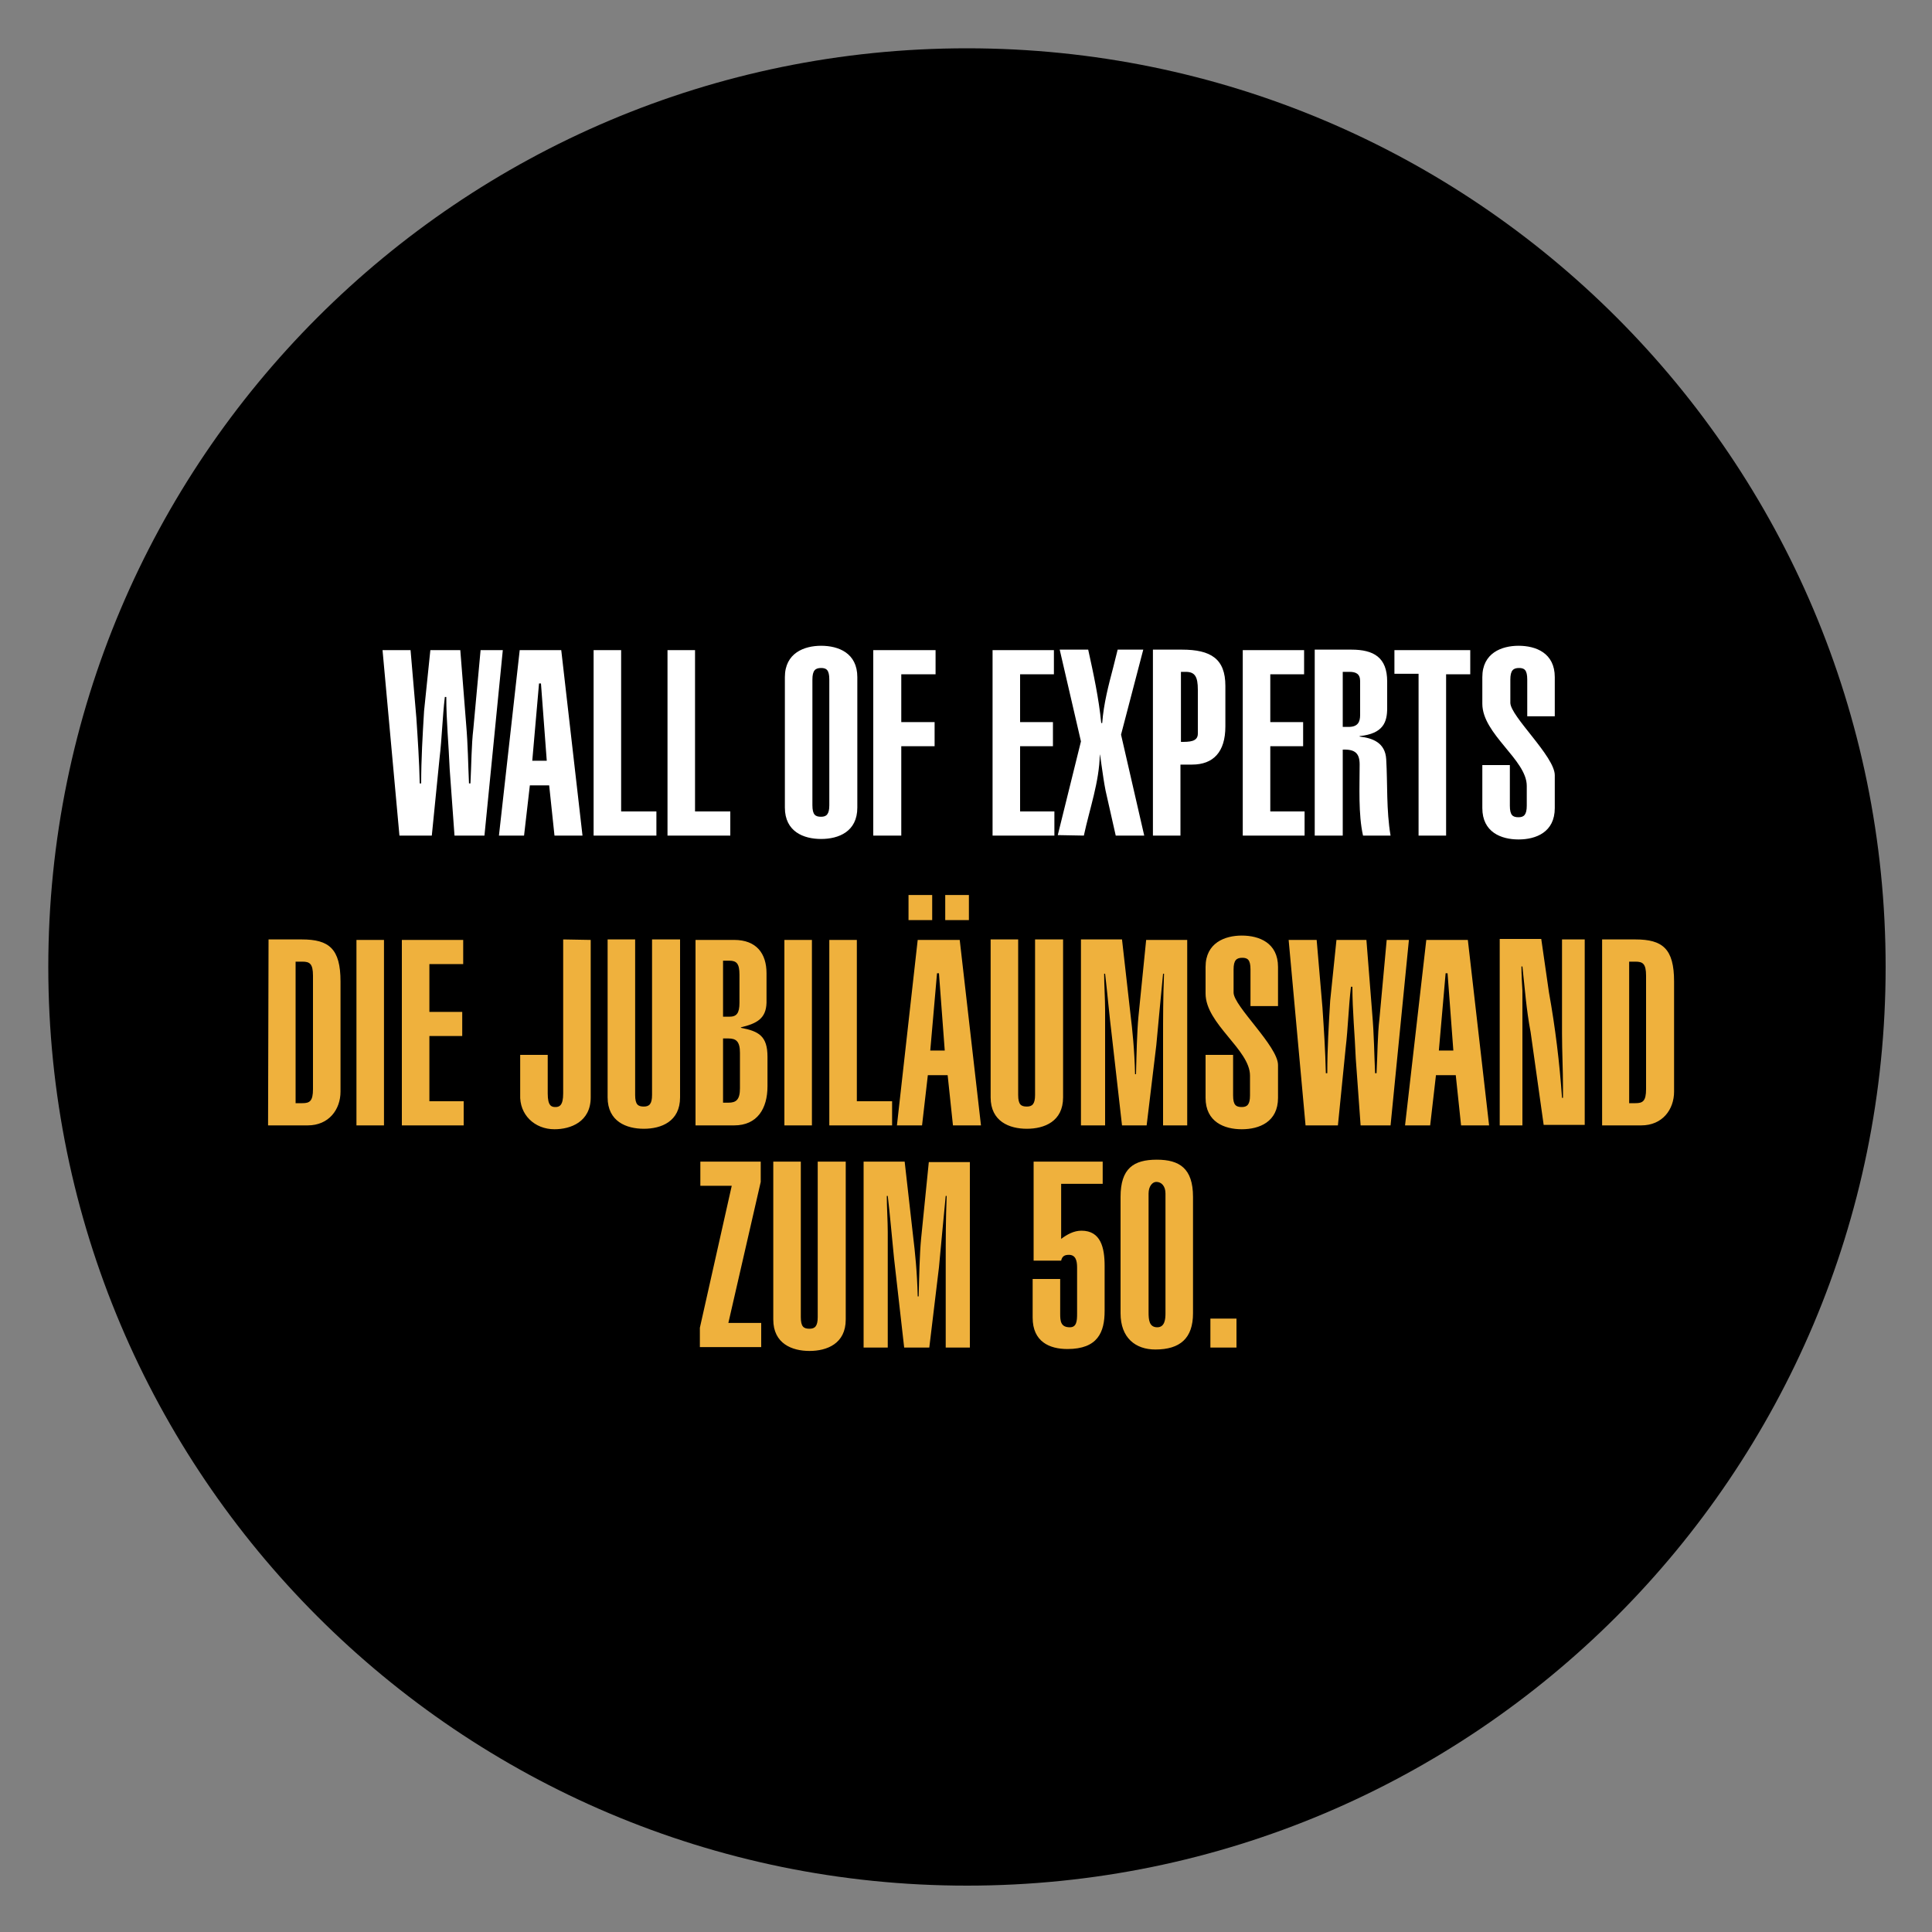
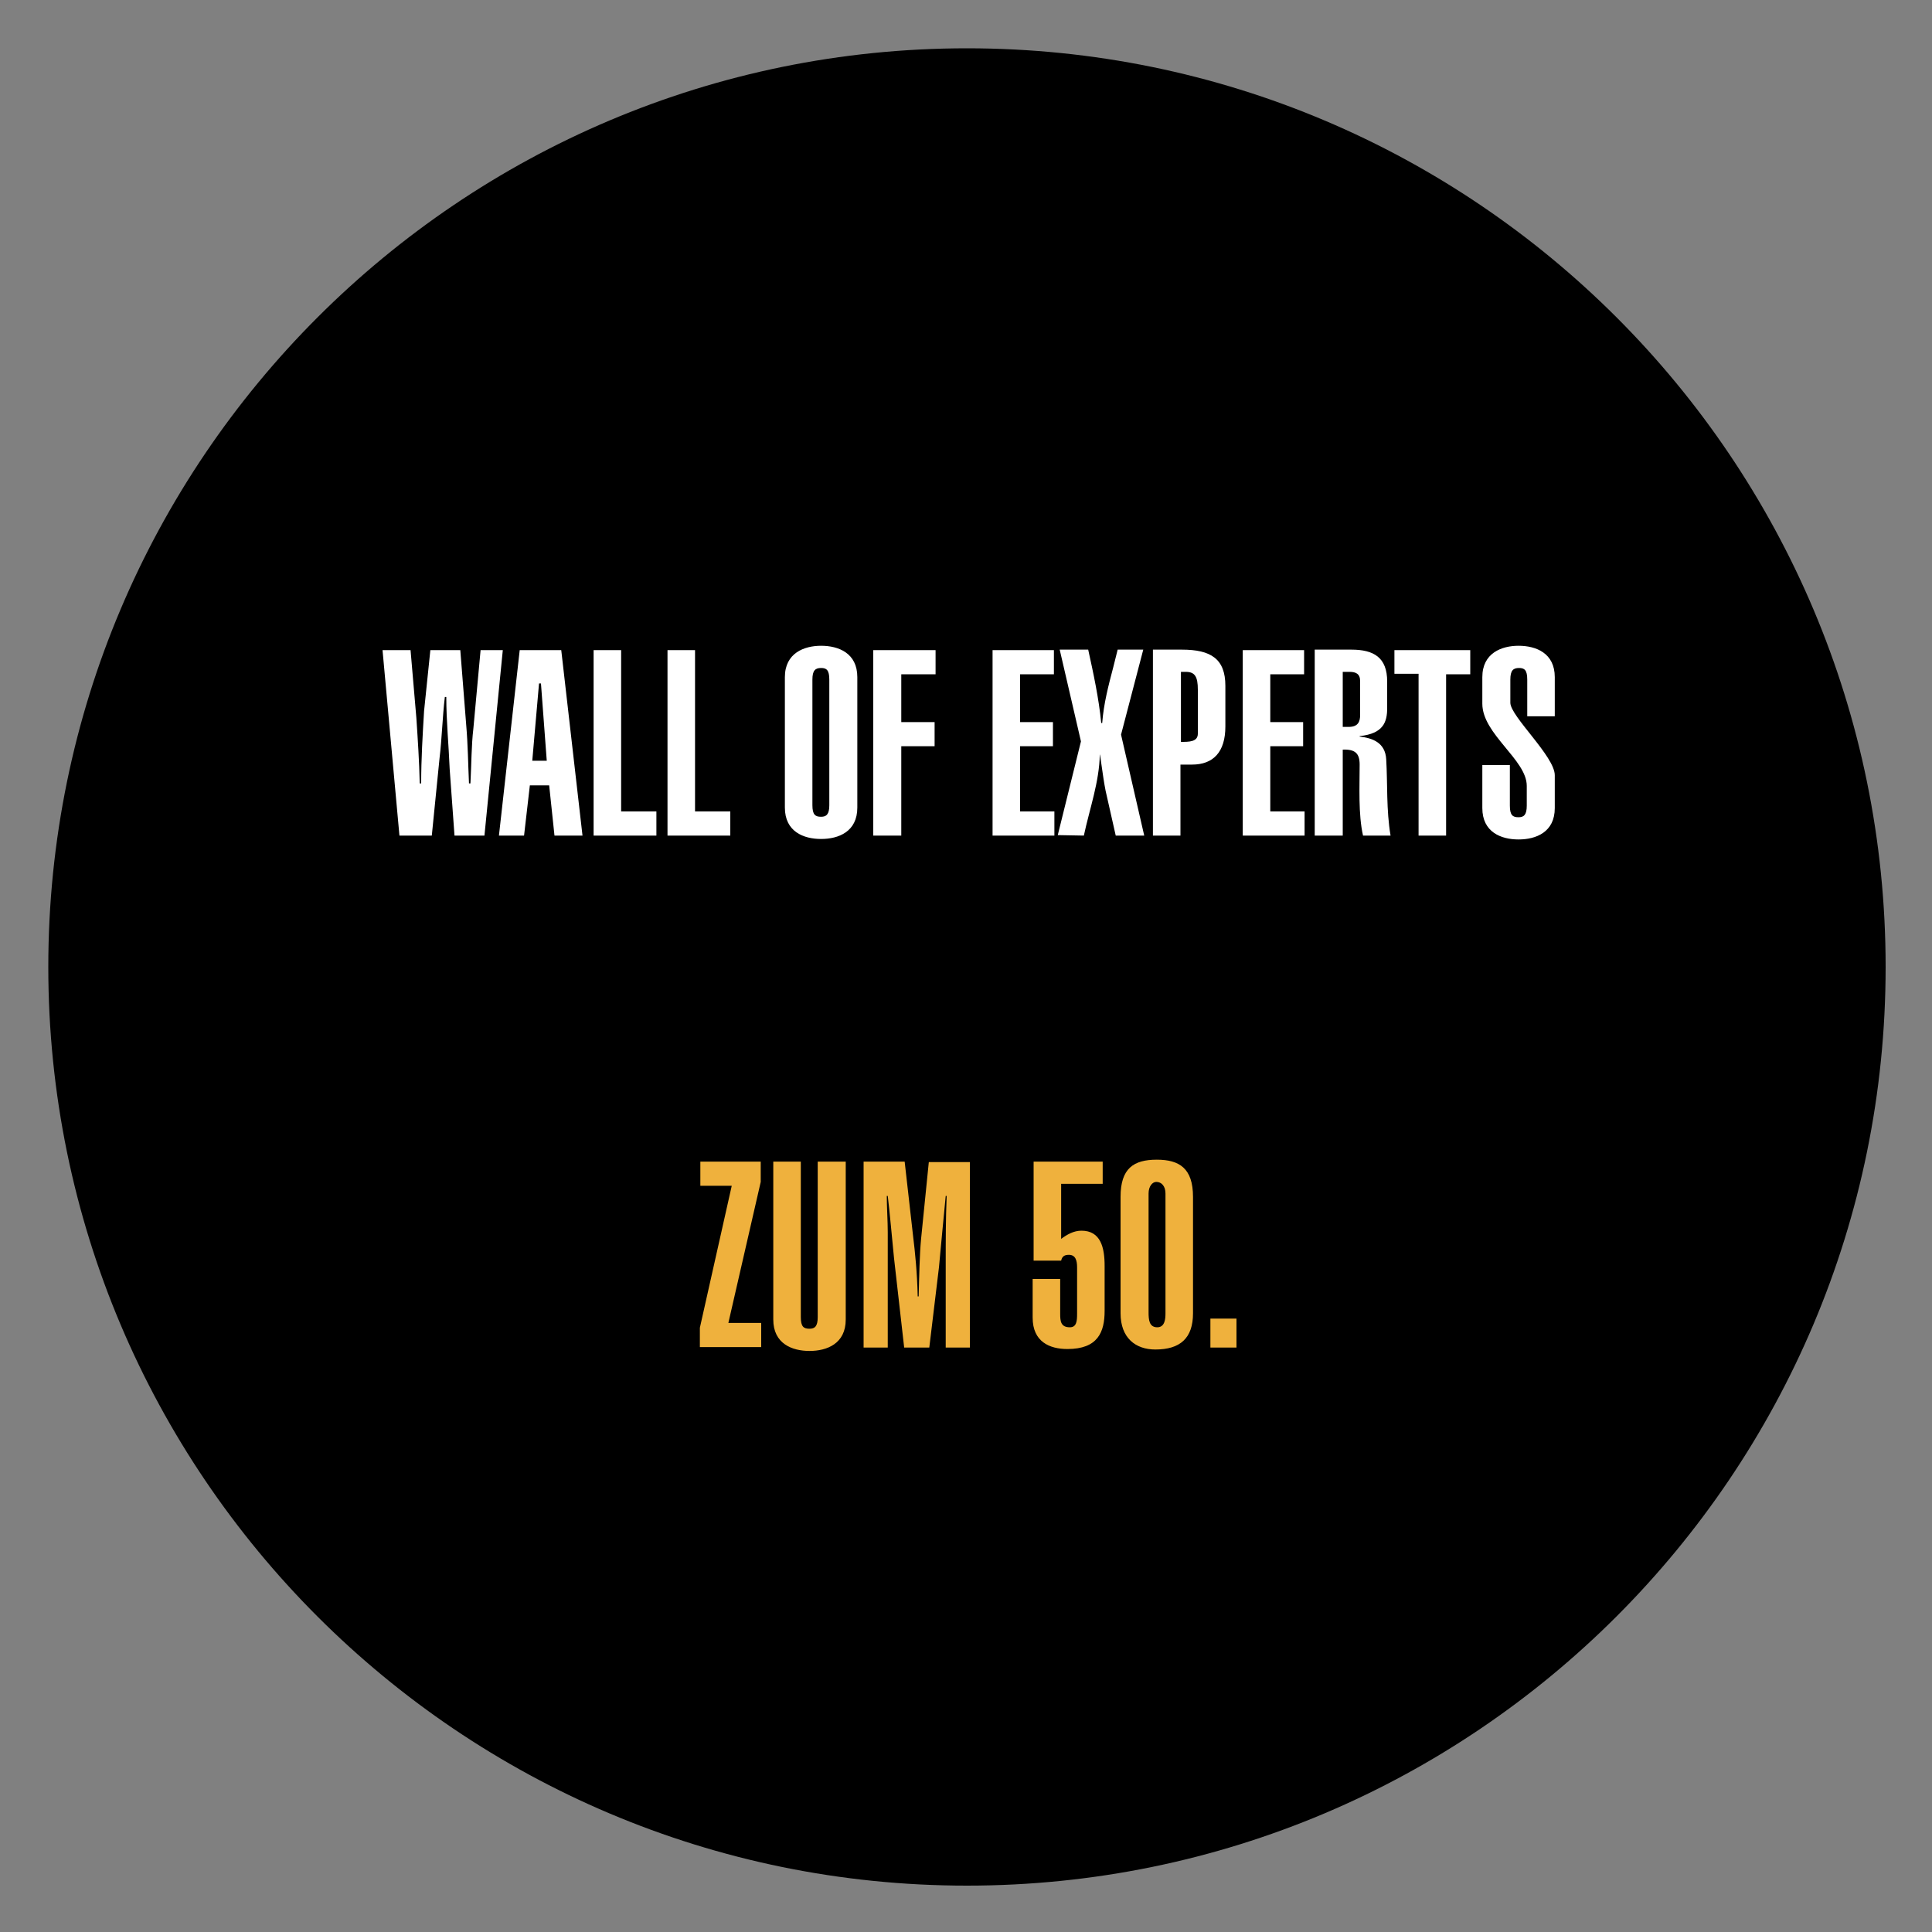
<svg xmlns="http://www.w3.org/2000/svg" version="1.1" id="Ebene_1" x="0px" y="0px" viewBox="0 0 400 400" style="enable-background:new 0 0 400 400;" xml:space="preserve">
  <rect x="0" y="0" width="400" height="400" fill="#808080" stroke="none" />
  <style type="text/css">
	.st0{fill:#EFB13D;}
	.st1{fill:#FFFFFF;}
</style>
  <g>
    <path d="M200.2,390.4c105,0,190.2-85.2,190.2-190.2S305.3,10,200.2,10C95.2,10,10,95.2,10,200.2S95.2,390.4,200.2,390.4   L200.2,390.4z" />
    <path class="st0" d="M145,240.5v5h6.5l-6.6,29.4v4h12.7v-5h-6.8l6.7-29.2v-4.2H145L145,240.5z M169.3,240.5v32.2   c0,1.9-0.6,2.4-1.7,2.4c-1.2,0-1.8-0.4-1.8-2.4v-32.2h-5.7v32.7c0,5,3.9,6.5,7.5,6.5s7.5-1.5,7.5-6.5v-32.7L169.3,240.5   L169.3,240.5z M192.4,279l2-16.6c0.2-2.1,1.1-11.9,1.4-14.8h0.2c-0.2,4.9-0.2,9.1-0.2,13.7V279h5v-38.4h-8.5l-1.6,15.9   c-0.3,3.1-0.4,7.9-0.5,11.9H190c-0.1-4.9-0.6-9.6-0.9-12l-1.8-15.9h-8.5V279h5v-23.9c0-2.3-0.2-5.2-0.2-7.5h0.2   c0.4,3.3,0.9,8.9,1.3,12.9l2.1,18.5H192.4L192.4,279z M213.8,264.8v8c0,5,3.5,6.5,7.2,6.5c6.3,0,7.7-3.5,7.7-7.9v-9.3   c0-3.8-0.8-7.3-4.8-7.3c-1.6,0-3,0.8-4.2,1.7v-11.4h8.6v-4.6H214V261h5.7c0.2-0.9,0.7-1.2,1.6-1.2c1.4,0,1.7,1.2,1.7,2.6v9.6   c0,1.5-0.1,2.8-1.5,2.8c-1.9,0-2-1.3-2-2.8v-7.2H213.8L213.8,264.8z M232,271.9c0,5.1,3.1,7.5,7.2,7.5c5.1,0,7.8-2.3,7.8-7.5v-24.1   c0-5.9-2.8-7.7-7.5-7.7c-4.8,0-7.5,1.8-7.5,7.7V271.9L232,271.9z M237.8,247.1c0-1.5,0.8-2.4,1.6-2.4c1.1,0,1.9,0.9,1.9,2.4v24.8   c0,1.1-0.1,2.9-1.7,2.9c-1.7,0-1.8-1.6-1.8-3.1V247.1L237.8,247.1z M256,279v-6h-5.4v6H256L256,279z" />
-     <path class="st0" d="M55.5,233h8.2c4.4,0,6.8-3.3,6.8-7v-22.8c0-6.8-2.4-8.7-8-8.7h-6.9L55.5,233L55.5,233z M61.2,199.1h1.4   c1.5,0,2.2,0.4,2.2,2.9v23.5c0,2.5-0.7,2.9-2.2,2.9h-1.4V199.1L61.2,199.1z M79.5,233v-38.4h-5.7V233H79.5L79.5,233z M96,233v-5   h-7.1v-13.5h6.8v-5h-6.8v-9.9h7v-5H83.2V233H96L96,233z M116.6,194.5v31.9c0,2.5-0.8,2.8-1.6,2.8s-1.6-0.2-1.6-2.8v-8h-5.7v8.2   c-0.2,4.2,3,7.2,7.1,7.2c3.3,0,7.5-1.5,7.5-6.6v-32.6L116.6,194.5L116.6,194.5z M135,194.5v32.2c0,1.9-0.6,2.4-1.7,2.4   c-1.2,0-1.8-0.4-1.8-2.4v-32.2h-5.7v32.7c0,5,3.9,6.5,7.5,6.5s7.5-1.5,7.5-6.5v-32.7H135L135,194.5z M149.7,198.9h1.3   c1.5,0,2.1,0.6,2.1,2.9v5.8c0,2.2-0.6,2.9-2.1,2.9h-1.3V198.9L149.7,198.9z M144,233h8c4.8,0,6.9-3.5,6.9-8.1v-6.1   c0-4.3-1.8-5.3-5.5-6v-0.1c3.3-0.8,5.2-1.8,5.3-5.1v-6.1c0-4.1-2.1-6.9-6.7-6.9h-8V233L144,233z M149.7,215h1.1   c1.6,0,2.4,0.6,2.4,3v7.3c0,2.4-0.8,3-2.4,3h-1.1V215L149.7,215z M168.1,233v-38.4h-5.7V233H168.1L168.1,233z M184.7,233v-5h-7.3   v-33.4h-5.7V233H184.7L184.7,233z M192.6,217.5l1.4-16h0.4l1.2,16H192.6L192.6,217.5z M185.7,233h5.2l1.2-10.4h4.1l1.1,10.4h5.8   l-4.4-38.4H190L185.7,233L185.7,233z M193,190.5v-5.2h-4.9v5.2H193L193,190.5z M200.6,190.5v-5.2h-4.9v5.2H200.6L200.6,190.5z    M214.3,194.5v32.2c0,1.9-0.6,2.4-1.7,2.4c-1.2,0-1.8-0.4-1.8-2.4v-32.2h-5.7v32.7c0,5,3.9,6.5,7.5,6.5s7.5-1.5,7.5-6.5v-32.7   H214.3L214.3,194.5z M237.4,233l2-16.6c0.2-2.1,1.1-11.9,1.4-14.8h0.2c-0.2,4.9-0.2,9.1-0.2,13.7V233h5v-38.4h-8.5l-1.6,15.9   c-0.3,3.1-0.4,7.9-0.5,11.9H235c-0.1-4.9-0.6-9.6-0.9-12l-1.8-15.9h-8.5V233h5v-23.9c0-2.3-0.2-5.2-0.2-7.5h0.2   c0.4,3.3,0.9,8.9,1.4,12.9l2.1,18.5H237.4L237.4,233z M255.3,218.4h-5.7v8.9c0,5,3.9,6.5,7.5,6.5s7.5-1.5,7.5-6.5v-6.8   c0-3.9-9.2-12.2-9.2-15v-4.8c0-1.9,0.6-2.4,1.8-2.4c1.1,0,1.7,0.4,1.7,2.4v7.6h5.7v-8.1c0-5-3.9-6.5-7.5-6.5   c-3.5,0-7.5,1.5-7.5,6.5v5.5c0,6.3,9.2,11.6,9.2,17v4.1c0,1.9-0.6,2.4-1.7,2.4c-1.2,0-1.8-0.4-1.8-2.4L255.3,218.4L255.3,218.4z    M277,233l1.6-16c0.5-4.2,0.6-8.5,1.1-12.7h0.3c0,5,0.5,9.9,0.7,14.9l1,13.8h6.2l3.8-38.4h-4.6l-1.5,16.3   c-0.4,3.3-0.4,7.5-0.6,11.3h-0.3c-0.2-4.2-0.2-7.7-0.6-12.4l-1.2-15.2h-6.2l-1.3,12.6c-0.3,5-0.6,9.9-0.6,15h-0.3   c-0.1-4.6-0.4-9.1-0.7-13.6l-1.2-14h-5.8l3.5,38.4L277,233L277,233z M297.9,217.5l1.4-16h0.4l1.2,16H297.9L297.9,217.5z M290.9,233   h5.2l1.2-10.4h4.1l1.1,10.4h5.8l-4.4-38.4h-8.6L290.9,233L290.9,233z M310.5,194.5V233h4.7v-27.9c-0.1-1.6-0.2-3.3-0.2-5h0.2   c0.5,4.5,0.8,8.9,1.7,13.6l2.7,19.2h8.5v-38.4h-4.7V214c0,3.7,0.2,7.5,0.2,11.2v2.1h-0.2c-0.5-7.2-1.4-14.6-2.7-21.8l-1.6-11.1   h-8.6V194.5z M331.6,233h8.2c4.4,0,6.8-3.3,6.8-7v-22.8c0-6.8-2.4-8.7-8-8.7h-6.9V233H331.6z M337.3,199.1h1.3   c1.5,0,2.2,0.4,2.2,2.9v23.5c0,2.5-0.7,2.9-2.2,2.9h-1.3V199.1L337.3,199.1z" />
    <path class="st1" d="M89.4,173l1.6-16c0.5-4.2,0.6-8.5,1.1-12.7h0.3c0,5,0.5,9.9,0.7,14.9l1,13.8h6.2l3.8-38.4h-4.6L98,150.9   c-0.4,3.3-0.4,7.5-0.6,11.3h-0.3c-0.2-4.2-0.2-7.7-0.6-12.4l-1.2-15.2h-6.2l-1.3,12.6c-0.3,5-0.6,9.9-0.6,15h-0.3   c-0.1-4.6-0.4-9.1-0.7-13.6l-1.2-14h-5.8l3.5,38.4H89.4L89.4,173z M110.2,157.5l1.4-16h0.4l1.2,16H110.2L110.2,157.5z M103.3,173   h5.2l1.2-10.4h4l1.1,10.4h5.8l-4.4-38.4h-8.6L103.3,173L103.3,173z M135.9,173v-5h-7.3v-33.4h-5.7V173H135.9L135.9,173z M151.2,173   v-5h-7.3v-33.4h-5.7V173H151.2L151.2,173z M168.2,140.7c0-1.9,0.6-2.4,1.8-2.4c1.1,0,1.7,0.4,1.7,2.4v26c0,1.9-0.6,2.4-1.7,2.4   c-1.2,0-1.8-0.4-1.8-2.4V140.7L168.2,140.7z M162.5,167.2c0,5,3.9,6.5,7.5,6.5s7.5-1.5,7.5-6.5v-27c0-5-3.9-6.5-7.5-6.5   c-3.5,0-7.5,1.5-7.5,6.5V167.2L162.5,167.2z M186.6,173v-18.5h6.9v-5h-6.9v-9.9h7.1v-5h-12.9V173H186.6L186.6,173z M218.3,173v-5   h-7.1v-13.5h6.8v-5h-6.8v-9.9h7v-5h-12.7V173H218.3L218.3,173z M224.4,173c1.2-5.6,3.2-11.1,3.3-16.8c0.1-0.1,0.6,4.5,1.2,7.5   l2.1,9.3h5.9l-4.8-20.9l4.6-17.6h-5.3l-0.9,3.6c-1,3.8-2,7.6-2.3,11.6H228c-0.5-5.1-1.6-10.2-2.7-15.2h-5.9l4.4,19l-4.8,19.4   L224.4,173L224.4,173z M253.7,142c0-5.6-3-7.5-9-7.5h-6V173h5.7v-14.7h2.4c4.4,0,6.9-2.6,6.9-7.9L253.7,142L253.7,142z    M244.5,139.1h1c1.9,0,2.5,1,2.5,3.7v9.1c0,1.7-1.8,1.7-3.5,1.7V139.1L244.5,139.1z M270.1,173v-5H263v-13.5h6.8v-5H263v-9.9h7v-5   h-12.7V173H270.1L270.1,173z M278,173v-17.8c2.6-0.1,3.5,0.8,3.5,3.1c0,4.5-0.3,10.3,0.7,14.7h5.7c-0.9-5.3-0.6-10.7-0.9-15.8   c-0.2-3.5-2.9-4.4-5.5-4.7v-0.1c4.9-0.5,5.7-2.9,5.7-5.8v-5.5c0-5-2.8-6.6-7.4-6.6h-7.6V173H278L278,173z M278,139.1h1.4   c1.3,0,2.2,0.4,2.2,1.9v7c0,1.4-0.4,2.5-2.4,2.5H278V139.1L278,139.1z M288.7,134.5v5h5V173h5.7v-33.4h5v-5h-15.7V134.5z    M312.6,158.4h-5.7v8.9c0,5,3.9,6.5,7.5,6.5s7.5-1.5,7.5-6.5v-6.8c0-3.9-9.2-12.2-9.2-15v-4.8c0-1.9,0.6-2.4,1.8-2.4   c1.1,0,1.7,0.4,1.7,2.4v7.6h5.7v-8.1c0-5-3.9-6.5-7.5-6.5c-3.5,0-7.5,1.5-7.5,6.5v5.5c0,6.3,9.2,11.6,9.2,17v4.1   c0,1.9-0.6,2.4-1.7,2.4c-1.2,0-1.8-0.4-1.8-2.4V158.4L312.6,158.4z" />
  </g>
</svg>